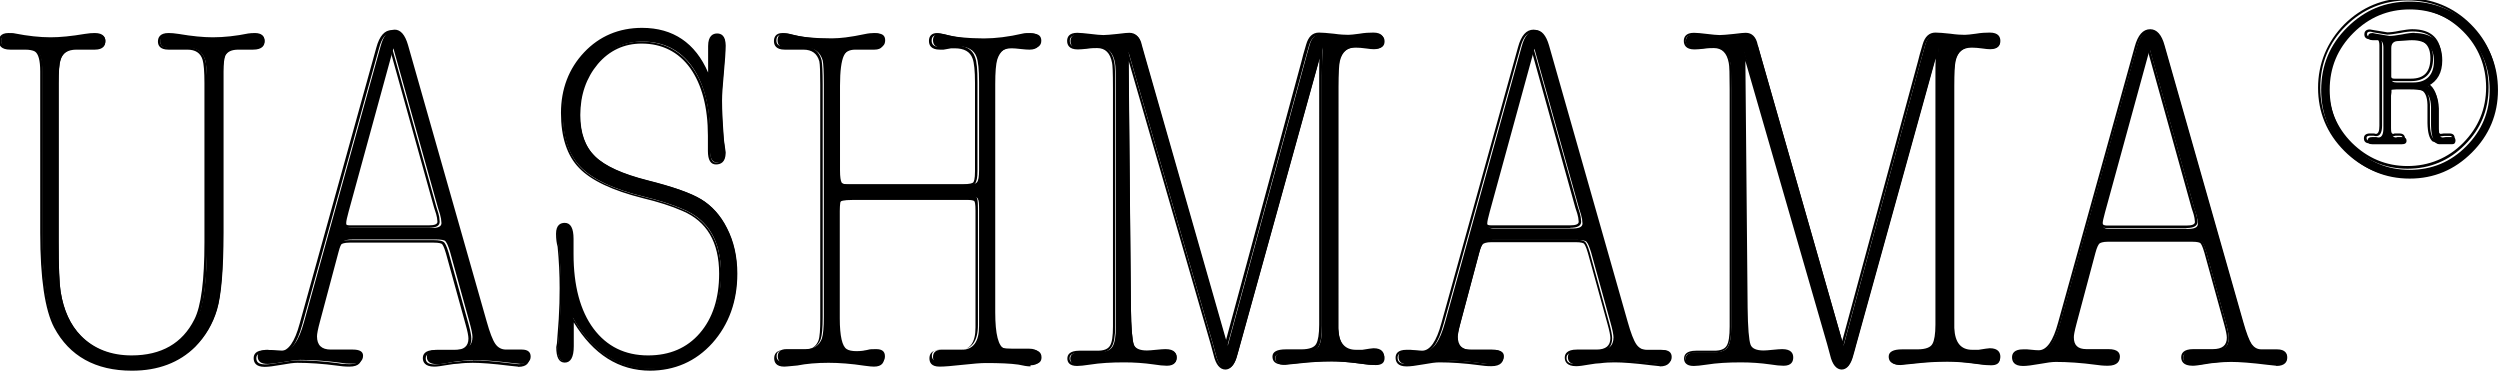
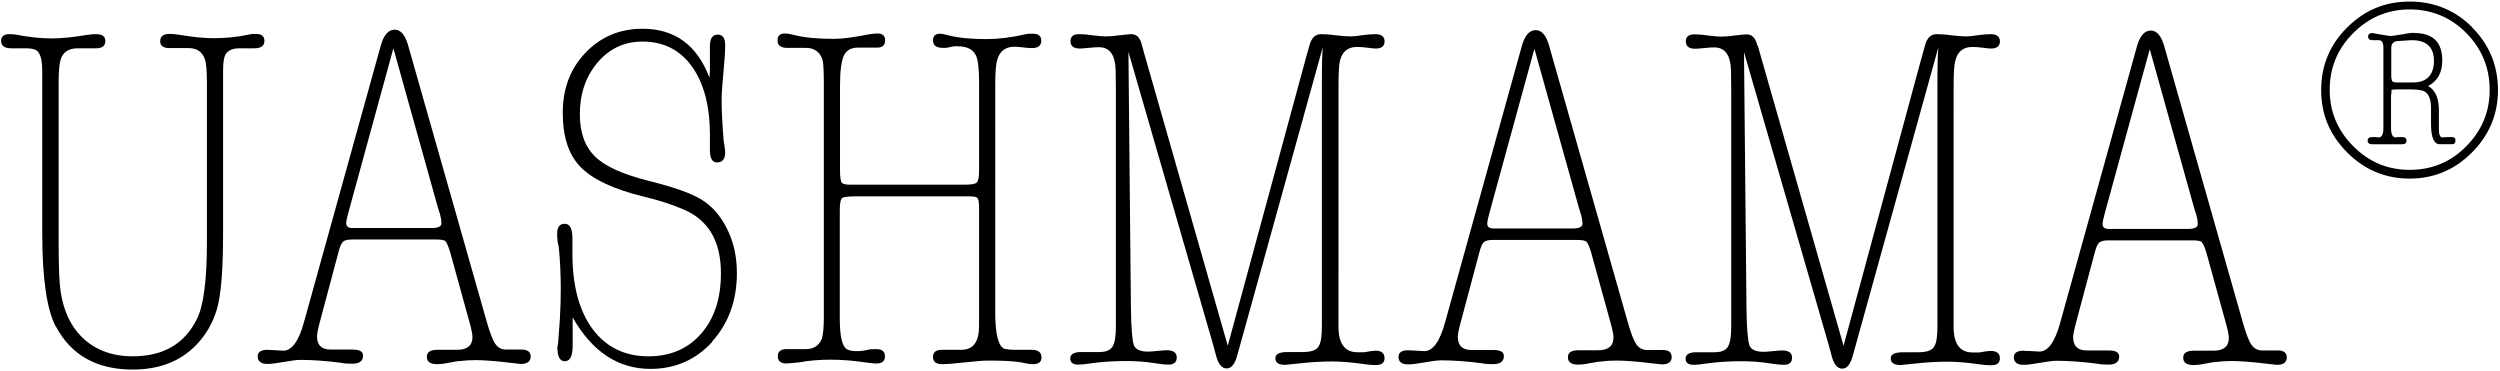
<svg xmlns="http://www.w3.org/2000/svg" id="Layer_1" data-name="Layer 1" viewBox="0 0 111.28 16.5">
  <path d="m106.7,1.83l.31-.02c.2-.02.32-.02.35-.02.65,0,.98.31.98.92s-.31.96-.92.96h-.74c-.15,0-.22-.04-.22-.13l-.02-.11v-1.29c0-.19.09-.29.26-.31m.79-.37c-.13,0-.32.02-.56.07-.24.04-.43.07-.56.07-.01,0-.22-.03-.61-.1l-.15-.03c-.13,0-.2.05-.2.16s.07.16.22.16h.26c.13,0,.2.11.2.33v3.58c0,.28-.07.42-.22.42l-.11-.02h-.15c-.15,0-.22.05-.22.15,0,.12.06.17.2.17h1.33c.13,0,.2-.05.2-.15,0-.12-.07-.17-.2-.17h-.2l-.07.02c-.15,0-.22-.14-.22-.42v-1.44l.02-.15v-.11s.09-.02.22-.02h.57c.3,0,.51.02.64.07.21.09.32.33.33.71v.82c.01.58.15.86.42.84h.52c.1,0,.15-.06.15-.17,0-.1-.06-.15-.18-.15h-.24l-.15.02c-.12,0-.17-.12-.17-.37v-.92c-.02-.51-.18-.84-.48-1,.42-.22.63-.6.63-1.14,0-.82-.42-1.22-1.25-1.22m-2.71,0c.7-.7,1.54-1.05,2.51-1.05s1.83.35,2.52,1.05c.69.7,1.04,1.54,1.04,2.53s-.35,1.81-1.04,2.51c-.69.7-1.53,1.05-2.52,1.05s-1.81-.35-2.51-1.05c-.7-.7-1.05-1.54-1.05-2.51,0-.99.35-1.83,1.05-2.53m5.3-.25c-.76-.76-1.69-1.15-2.79-1.15s-2,.38-2.78,1.15c-.77.76-1.16,1.69-1.16,2.79s.39,2,1.16,2.78c.77.77,1.7,1.16,2.78,1.16s2-.39,2.77-1.16c.77-.77,1.16-1.7,1.16-2.78s-.38-2.02-1.15-2.79m-12.27,8.38l.04.17.02.2c0,.15-.15.22-.44.22h-3.52c-.19,0-.28-.07-.28-.22,0-.09.04-.26.11-.52l1.99-7.26,1.99,7.12.09.28Zm.24,1.19c.06.05.12.2.2.45l.87,3.15c.09.32.13.54.13.65,0,.38-.23.57-.68.57h-.87c-.32,0-.48.1-.48.31,0,.22.15.33.46.33.13,0,.31-.02.55-.07s.4-.07.5-.07c.22-.03.44-.04.65-.04.36,0,.91.04,1.64.13l.37.04c.29,0,.44-.11.44-.33,0-.2-.13-.31-.39-.31h-.7c-.2,0-.36-.08-.48-.25-.12-.17-.25-.51-.39-1.01l-3.5-12.3c-.13-.45-.33-.68-.59-.68-.29,0-.5.25-.63.74l-3.41,12.28c-.23.84-.54,1.27-.92,1.27-.06,0-.23-.01-.52-.03h-.09s-.09-.01-.09-.01c-.29,0-.44.1-.44.29,0,.23.15.34.44.34.16,0,.4-.03.73-.09.33-.06.57-.09.73-.09.52,0,1.13.04,1.81.13.13.03.3.04.5.04.32,0,.48-.12.48-.36,0-.18-.15-.27-.46-.27h-.98c-.41,0-.61-.2-.61-.59,0-.1.04-.32.13-.65l.83-3.11c.06-.23.12-.38.2-.45s.21-.1.42-.1h3.74c.22,0,.36.03.42.08m-19.8-8.75c-.07-.34-.23-.5-.48-.5-.06,0-.23.02-.52.05-.29.04-.5.05-.63.05s-.32-.02-.58-.05c-.25-.04-.45-.05-.58-.05-.26,0-.39.1-.39.31,0,.22.14.33.41.33.09,0,.22-.01.41-.03.19-.02.34-.03.45-.03.39,0,.63.23.71.7.03.12.04.51.04,1.18v10.55c0,.44-.05.74-.15.9-.1.16-.3.24-.59.24h-.81c-.32,0-.48.1-.48.29,0,.18.12.27.37.27.12,0,.31-.02.57-.06.44-.06.95-.1,1.53-.1.45,0,.89.03,1.31.1.25.04.44.06.59.06.25,0,.37-.11.37-.32s-.15-.32-.44-.32c-.09,0-.23.01-.41.03-.19.02-.33.03-.42.03-.35,0-.56-.1-.63-.29-.07-.2-.12-.75-.13-1.67l-.11-11.38,3.76,13c.06.22.1.38.13.48.1.41.26.61.48.61s.38-.21.48-.61c.04-.15.08-.28.11-.39l3.69-13.3c-.03.4-.04.82-.04,1.27v11.14c0,.44-.04.73-.13.88-.09.19-.33.28-.72.28h-.68c-.36,0-.55.09-.55.27,0,.2.15.3.44.3.04,0,.24-.02.59-.06.52-.06,1.02-.09,1.49-.09.36,0,.74.03,1.14.08l.31.04c.19.03.36.04.5.04.26,0,.39-.1.39-.31,0-.22-.14-.33-.42-.33-.07,0-.24.02-.5.07h-.29c-.54,0-.82-.34-.85-1.03V3.86c0-.58.02-.96.07-1.14.1-.42.35-.63.76-.63.14,0,.32.01.52.04.13.02.24.03.32.03.26,0,.39-.11.39-.32s-.14-.32-.41-.32c-.17,0-.38.02-.61.05-.23.04-.4.05-.5.05-.14,0-.36-.02-.65-.05-.29-.04-.51-.05-.65-.05-.25,0-.42.16-.51.49-.09.33-.16.58-.21.75l-3.42,12.63-3.69-12.91c-.06-.2-.1-.36-.13-.46m-7.86,7.56l.04.17.02.2c0,.15-.15.22-.44.22h-3.52c-.19,0-.28-.07-.28-.22,0-.09.04-.26.11-.52l1.99-7.26,1.99,7.12.09.28Zm.24,1.19c.06.05.12.2.2.45l.87,3.15c.09.32.13.54.13.65,0,.38-.23.57-.68.57h-.87c-.32,0-.48.1-.48.31,0,.22.15.33.46.33.13,0,.31-.02.55-.07.23-.04.4-.07.5-.07.22-.03.44-.04.66-.04.36,0,.91.04,1.64.13l.37.04c.29,0,.44-.11.44-.33,0-.2-.13-.31-.39-.31h-.7c-.2,0-.36-.08-.48-.25-.12-.17-.25-.51-.39-1.01l-3.5-12.3c-.13-.45-.33-.68-.59-.68-.29,0-.5.25-.63.74l-3.41,12.28c-.23.84-.54,1.27-.92,1.27-.06,0-.23-.01-.53-.03h-.09s-.09-.01-.09-.01c-.29,0-.44.1-.44.29,0,.23.14.34.44.34.16,0,.4-.03.73-.09.33-.06.57-.09.73-.09.53,0,1.13.04,1.81.13.13.03.3.04.5.04.32,0,.48-.12.48-.36,0-.18-.15-.27-.46-.27h-.98c-.41,0-.61-.2-.61-.59,0-.1.04-.32.13-.65l.83-3.11c.06-.23.12-.38.2-.45.07-.07.21-.1.41-.1h3.74c.22,0,.36.03.42.08M50.83,2.02c-.07-.34-.23-.5-.48-.5-.06,0-.23.02-.52.05-.29.04-.5.05-.63.05s-.32-.02-.58-.05c-.26-.04-.45-.05-.58-.05-.26,0-.39.1-.39.31,0,.22.14.33.41.33.09,0,.22-.01.41-.03.19-.02.34-.03.45-.03.39,0,.63.23.71.7.03.12.04.51.04,1.18v10.55c0,.44-.05.74-.15.9-.1.16-.3.24-.59.24h-.81c-.32,0-.48.1-.48.29,0,.18.12.27.37.27.12,0,.31-.02.57-.06.44-.06.95-.1,1.53-.1.45,0,.89.03,1.31.1.25.04.44.06.59.06.25,0,.37-.11.37-.32s-.15-.32-.44-.32c-.09,0-.23.01-.42.03-.19.02-.33.03-.42.03-.35,0-.56-.1-.63-.29-.07-.2-.12-.75-.13-1.67l-.11-11.38,3.76,13c.06.22.1.38.13.48.1.41.26.61.48.61s.38-.21.48-.61c.04-.15.08-.28.11-.39l3.69-13.3c-.03.4-.04.82-.04,1.27v11.14c0,.44-.04.73-.13.88-.09.19-.33.28-.72.28h-.68c-.36,0-.54.09-.54.27,0,.2.14.3.44.3.04,0,.24-.02.59-.06.52-.06,1.02-.09,1.49-.09.36,0,.74.03,1.14.08l.31.04c.19.03.36.04.5.04.26,0,.39-.1.39-.31,0-.22-.14-.33-.41-.33-.07,0-.24.02-.5.07h-.29c-.54,0-.82-.34-.85-1.03V3.86c0-.58.02-.96.06-1.14.1-.42.35-.63.76-.63.14,0,.32.01.52.04.13.02.24.03.32.03.26,0,.39-.11.39-.32s-.14-.32-.41-.32c-.17,0-.38.02-.61.05-.23.04-.4.05-.5.05-.15,0-.36-.02-.66-.05-.29-.04-.51-.05-.65-.05-.25,0-.42.16-.51.49-.1.33-.16.58-.21.75l-3.43,12.63-3.69-12.91c-.06-.2-.1-.36-.13-.46m-7.3,6.84c.04.06.05.21.05.45v5.2c0,.71-.26,1.06-.79,1.06h-.87c-.26,0-.39.11-.39.32s.13.32.4.32c.22,0,.56-.03,1.02-.08.46-.05.81-.08,1.04-.08.62,0,1.11.02,1.46.08.22.05.4.08.53.08.25,0,.38-.1.38-.3,0-.23-.15-.34-.45-.34h-.74c-.19,0-.34-.02-.45-.04-.28-.1-.42-.65-.42-1.63V3.74c0-.52.03-.89.09-1.09.12-.38.37-.57.76-.57.09,0,.22.01.39.03.17.02.31.03.39.03.28,0,.42-.11.42-.33,0-.2-.12-.31-.37-.31-.13,0-.23,0-.31.02-.66.15-1.24.22-1.75.22-.73,0-1.3-.06-1.71-.17-.18-.05-.3-.07-.37-.07-.2,0-.31.1-.31.29,0,.23.14.34.44.34h.15l.35-.07h.15c.45,0,.74.16.85.48.07.19.11.56.11,1.11v3.93c0,.29-.03.47-.1.54-.06.07-.24.1-.53.1h-5.12c-.2,0-.33-.03-.37-.1s-.07-.24-.07-.53v-3.78c0-.65.06-1.09.17-1.33.11-.24.32-.36.62-.36h.86c.24,0,.36-.11.36-.33,0-.2-.12-.3-.35-.3-.12,0-.26.02-.44.05-.61.12-1.11.19-1.49.19-.75,0-1.33-.06-1.76-.17-.16-.04-.3-.07-.42-.07-.22,0-.33.1-.33.31,0,.22.14.33.42.33h.83c.4,0,.65.19.76.56.03.15.05.5.05,1.06v10.35c0,.48-.03.8-.09.98-.12.3-.36.46-.72.46h-.85c-.26,0-.39.11-.39.32s.13.32.39.32c.03,0,.22-.02.57-.05.41-.08.88-.12,1.4-.12.47,0,1,.04,1.6.13.21.03.34.04.42.04.26,0,.39-.1.39-.32s-.13-.32-.39-.32c-.16,0-.28,0-.37.03-.16.04-.33.06-.5.06-.2,0-.35-.03-.44-.09-.2-.12-.31-.57-.31-1.37v-4.77c0-.31.03-.49.08-.56.05-.07.26-.1.62-.1h5.1c.19,0,.3.03.34.09m-11.82,6.37c.73-.81,1.1-1.82,1.1-3.05,0-.74-.15-1.41-.46-2.01-.28-.55-.65-.97-1.12-1.26s-1.27-.56-2.38-.84c-1.11-.28-1.9-.63-2.35-1.07-.45-.44-.68-1.06-.68-1.88,0-.92.26-1.68.79-2.31.53-.62,1.19-.93,2-.93.93,0,1.67.37,2.2,1.11.53.74.8,1.76.8,3.04v.68c0,.36.1.55.31.55.25,0,.37-.15.37-.46,0-.04-.02-.22-.07-.52-.06-.76-.09-1.35-.09-1.79,0-.28.03-.68.08-1.22.05-.54.08-.95.08-1.22,0-.32-.11-.48-.33-.48-.23,0-.35.17-.35.5v.92c0,.17,0,.34-.02.5-.55-1.46-1.55-2.18-2.98-2.18-1.02,0-1.86.36-2.54,1.07-.68.71-1.01,1.6-1.01,2.67s.26,1.87.79,2.41c.53.55,1.46.99,2.81,1.32.67.16,1.26.35,1.77.57,1.11.47,1.67,1.41,1.67,2.84,0,1.12-.29,2.02-.88,2.69-.58.67-1.37,1.01-2.35,1.01-1.05,0-1.88-.41-2.48-1.21-.6-.81-.9-1.93-.9-3.35v-.68c0-.44-.11-.66-.34-.66s-.34.15-.34.44c0,.23.02.42.07.57.06.61.09,1.23.09,1.86,0,.44-.01.89-.04,1.38l-.08,1.09-.03.15c0,.42.11.63.33.63.23,0,.35-.23.35-.68v-1.27c.87,1.53,2.03,2.29,3.46,2.29,1.1,0,2.02-.4,2.76-1.21m-12.12-5.65l.04.17.02.2c0,.15-.14.22-.44.22h-3.52c-.19,0-.28-.07-.28-.22,0-.09.04-.26.11-.52l1.99-7.26,1.99,7.12.09.28Zm.24,1.19c.06.05.12.2.2.45l.87,3.15c.09.32.13.54.13.65,0,.38-.23.57-.68.57h-.87c-.32,0-.48.1-.48.31,0,.22.15.33.46.33.13,0,.31-.02.55-.07s.4-.07.5-.07c.22-.03.44-.04.66-.04.36,0,.91.04,1.64.13l.37.04c.29,0,.44-.11.44-.33,0-.2-.13-.31-.39-.31h-.7c-.2,0-.36-.08-.48-.25-.12-.17-.25-.51-.39-1.01l-3.5-12.3c-.13-.45-.33-.68-.59-.68-.29,0-.5.25-.63.74l-3.41,12.28c-.23.84-.54,1.27-.92,1.27-.06,0-.23-.01-.52-.03h-.09s-.09-.01-.09-.01c-.29,0-.44.1-.44.29,0,.23.15.34.44.34.16,0,.4-.03.73-.09.33-.06.57-.09.73-.09.52,0,1.13.04,1.81.13.13.03.3.04.5.04.32,0,.48-.12.48-.36,0-.18-.15-.27-.46-.27h-.98c-.41,0-.61-.2-.61-.59,0-.1.04-.32.13-.65l.83-3.11c.06-.23.12-.38.2-.45.07-.07.21-.1.42-.1h3.74c.22,0,.36.03.41.08M2.5,14.55c.67,1.26,1.81,1.9,3.41,1.9,1.15,0,2.08-.35,2.78-1.05.45-.45.77-.99.96-1.62.19-.63.28-1.77.28-3.41V3.18c0-.35.03-.59.09-.72.1-.2.31-.31.63-.31h.66c.31,0,.46-.11.46-.33,0-.2-.12-.31-.37-.31-.12,0-.21,0-.28.02-.55.12-1.08.17-1.6.17-.42,0-.93-.05-1.53-.15-.18-.03-.32-.04-.44-.04-.28,0-.42.11-.42.33,0,.2.14.3.41.3h.84c.39,0,.63.17.74.5.06.17.09.52.09,1.05v7.08c0,1.71-.15,2.87-.46,3.46-.55,1.09-1.5,1.63-2.84,1.63-.95,0-1.72-.3-2.3-.89-.48-.49-.78-1.15-.91-1.98-.06-.38-.09-1.12-.09-2.22V3.7c0-.52.03-.87.09-1.05.1-.33.35-.5.76-.5h.82c.27,0,.41-.11.41-.33,0-.2-.14-.3-.42-.3-.12,0-.26.01-.44.04-.6.1-1.11.15-1.53.15-.5,0-1.03-.06-1.6-.17-.07-.01-.17-.02-.28-.02-.25,0-.37.1-.37.3,0,.22.15.33.46.33h.65c.2,0,.36.03.46.09.18.12.26.43.26.94v7.19c0,2.02.2,3.41.61,4.18" />
-   <path d="m28.95,16.5c-1.4,0-2.54-.72-3.41-2.15v1.06c0,.49-.14.73-.4.73s-.38-.23-.38-.69l.03-.17.08-1.08c.03-.48.04-.94.04-1.37,0-.62-.03-1.24-.09-1.85-.04-.14-.07-.33-.07-.57,0-.41.21-.49.39-.49.26,0,.39.24.39.71v.68c0,1.41.3,2.53.89,3.32.59.79,1.4,1.19,2.43,1.19.96,0,1.73-.33,2.3-.99.57-.66.86-1.55.86-2.65,0-1.4-.55-2.33-1.63-2.79-.5-.22-1.1-.41-1.77-.57-1.35-.34-2.3-.79-2.83-1.34-.54-.55-.81-1.38-.81-2.45s.35-1.98,1.03-2.7c.68-.72,1.55-1.09,2.58-1.09,1.38,0,2.37.67,2.94,1.99v-.26s0-.92,0-.92c0-.46.22-.56.4-.56.18,0,.38.09.38.54,0,.28-.03.69-.08,1.23-.05.53-.08.94-.08,1.22,0,.44.03,1.04.09,1.79.06.41.07.5.07.53,0,.43-.23.52-.43.52-.24,0-.36-.2-.36-.6v-.68c0-1.26-.27-2.28-.79-3.01-.52-.72-1.25-1.09-2.16-1.09-.78,0-1.44.31-1.95.91-.51.61-.78,1.37-.78,2.27,0,.8.22,1.42.66,1.84.44.43,1.22.78,2.32,1.06,1.11.28,1.92.56,2.4.85.48.29.87.72,1.15,1.28.31.6.46,1.29.46,2.03,0,1.23-.38,2.27-1.11,3.09-.74.82-1.68,1.23-2.8,1.23m-3.52-2.56l.1.18c.86,1.5,2,2.27,3.42,2.27,1.08,0,1.99-.4,2.71-1.2.72-.79,1.09-1.81,1.09-3.01,0-.73-.15-1.4-.45-1.98-.27-.54-.64-.96-1.1-1.23-.47-.28-1.26-.56-2.37-.83-1.12-.28-1.92-.64-2.38-1.08-.46-.45-.69-1.09-.69-1.92,0-.93.27-1.71.8-2.34.53-.63,1.22-.95,2.04-.95.95,0,1.71.38,2.25,1.14.54.75.81,1.78.81,3.07v.68c0,.49.19.49.25.49.14,0,.32-.04.32-.4,0-.04-.02-.21-.07-.52-.06-.76-.09-1.36-.09-1.8,0-.28.03-.69.08-1.23.05-.53.08-.94.08-1.22,0-.38-.16-.43-.27-.43-.13,0-.29.05-.29.45v.92c0,.17,0,.34-.02.51l-.11.02c-.54-1.43-1.53-2.15-2.93-2.15-1,0-1.84.35-2.5,1.05-.66.7-1,1.58-1,2.63s.26,1.84.77,2.38c.52.54,1.45.98,2.78,1.31.67.16,1.28.35,1.78.57,1.13.47,1.7,1.45,1.7,2.89,0,1.13-.3,2.05-.89,2.72-.59.68-1.39,1.02-2.39,1.02-1.07,0-1.91-.42-2.52-1.23-.6-.82-.91-1.95-.91-3.39v-.68c0-.4-.1-.6-.28-.6-.12,0-.28.04-.28.38,0,.23.02.41.06.55.06.62.09,1.25.09,1.87,0,.43-.01.9-.04,1.38l-.09,1.12-.02.12c0,.58.2.58.27.58.19,0,.29-.21.29-.62v-1.48Zm-19.52,2.56c-1.62,0-2.78-.65-3.46-1.92-.41-.78-.62-2.19-.62-4.21V3.18c0-.49-.08-.79-.24-.89-.09-.05-.24-.08-.43-.08h-.66c-.43,0-.51-.21-.51-.38,0-.16.07-.36.43-.36.12,0,.22,0,.29.02.56.11,1.1.17,1.58.17.42,0,.93-.05,1.52-.15.18-.03.33-.04.45-.04.39,0,.47.2.47.36,0,.18-.08.38-.47.38h-.82c-.38,0-.61.15-.71.46-.06.17-.08.52-.08,1.03v7.08c0,1.1.03,1.84.09,2.21.13.81.43,1.47.9,1.95.57.58,1.33.88,2.26.88,1.32,0,2.26-.54,2.79-1.6.3-.58.45-1.74.45-3.44V3.7c0-.51-.03-.86-.08-1.03-.09-.31-.32-.46-.68-.46h-.84c-.39,0-.47-.2-.47-.36,0-.17.08-.38.47-.38.12,0,.27.01.45.04.59.1,1.1.15,1.52.15.51,0,1.04-.06,1.58-.17.08-.01.18-.02.3-.02.35,0,.43.2.43.36,0,.18-.09.38-.52.38h-.65c-.3,0-.49.09-.58.27-.05.12-.08.35-.08.69v7.19c0,1.64-.1,2.79-.29,3.43-.19.64-.52,1.19-.97,1.65-.71.7-1.65,1.06-2.81,1.06m-3.36-1.98c.65,1.24,1.79,1.86,3.36,1.86,1.13,0,2.05-.35,2.74-1.03.44-.44.76-.98.95-1.6.19-.62.28-1.77.28-3.39V3.18c0-.36.03-.6.09-.74.11-.23.34-.34.68-.34h.65c.36,0,.4-.16.4-.27,0-.11-.03-.25-.32-.25-.11,0-.2,0-.27.02-.55.12-1.09.18-1.61.18-.42,0-.94-.05-1.54-.15-.17-.03-.32-.04-.43-.04-.32,0-.36.16-.36.27,0,.11.04.25.36.25h.84c.41,0,.68.18.79.54.06.18.09.53.09,1.06v7.08c0,1.71-.15,2.89-.46,3.49-.56,1.1-1.53,1.66-2.89,1.66-.97,0-1.75-.31-2.34-.91-.48-.5-.79-1.18-.93-2.01-.06-.38-.09-1.11-.09-2.23V3.7c0-.53.03-.88.09-1.06.11-.36.38-.54.81-.54h.82c.32,0,.36-.15.36-.27,0-.11-.04-.25-.36-.25-.11,0-.26.01-.43.04-.6.1-1.12.15-1.54.15-.5,0-1.04-.06-1.61-.18-.07-.01-.16-.02-.27-.02-.28,0-.32.13-.32.25s.04.27.4.27h.66c.21,0,.38.03.49.09.2.13.29.45.29.99v7.19c0,2,.2,3.4.61,4.16m79.48,1.93c-.25,0-.43-.22-.53-.65-.03-.1-.07-.26-.13-.48l-3.64-12.61.1,10.98c.01.91.06,1.46.13,1.65.06.17.26.26.58.26.08,0,.22-.01.41-.03.2-.02.33-.03.42-.03.41,0,.49.2.49.37s-.07.37-.43.37c-.15,0-.35-.02-.6-.06-.42-.06-.86-.09-1.3-.09-.58,0-1.09.03-1.52.1-.27.04-.46.06-.58.06-.35,0-.43-.18-.43-.33,0-.16.09-.35.54-.35h.81c.27,0,.45-.07.54-.21.1-.15.14-.44.14-.87V3.97c0-.66-.01-1.05-.04-1.17-.08-.44-.3-.66-.66-.66-.11,0-.26,0-.45.03-.19.02-.33.03-.42.03-.39,0-.47-.21-.47-.38,0-.16.08-.36.45-.36.13,0,.33.02.58.05.25.03.44.05.57.05s.34-.02.63-.05c.3-.04.47-.05.53-.05.27,0,.46.18.53.54l.13.46,3.63,12.72,3.37-12.44c.04-.17.11-.43.21-.76.1-.35.29-.53.57-.53.15,0,.37.02.66.05.28.04.5.05.65.05.1,0,.26-.02.49-.05.23-.04.44-.05.62-.05.39,0,.47.2.47.37s-.08.37-.45.37c-.09,0-.2-.01-.33-.03-.2-.03-.37-.04-.51-.04-.38,0-.61.19-.7.59-.04.17-.06.55-.06,1.12v10.77c.03.65.29.97.8.97h.28c.26-.04.43-.07.5-.07.39,0,.47.21.47.38,0,.16-.08.36-.45.36-.15,0-.32-.01-.51-.04l-.31-.04c-.39-.05-.77-.08-1.13-.08-.46,0-.95.03-1.48.09-.47.05-.57.06-.6.06-.41,0-.49-.19-.49-.36,0-.21.2-.32.6-.32h.68c.37,0,.59-.09.67-.25.08-.14.13-.43.13-.85V3.36c0-.26,0-.52.01-.76l-3.55,12.8c-.03.11-.06.24-.11.4-.11.43-.29.65-.53.65m-4.32-14.16l3.76,13c.06.22.1.38.13.48.1.38.24.57.43.57s.33-.19.43-.57c.05-.15.08-.28.11-.39l3.69-13.3.11.02c-.03.39-.04.81-.04,1.27v11.14c0,.45-.05.75-.14.91-.09.21-.35.31-.77.31h-.68c-.33,0-.49.07-.49.21,0,.11.04.25.38.25.04,0,.24-.02.58-.06.53-.06,1.03-.09,1.49-.09.36,0,.75.03,1.14.08l.31.04c.18.03.35.04.49.04.3,0,.34-.14.34-.25,0-.12-.04-.27-.36-.27-.05,0-.17.01-.49.06h-.29c-.57,0-.88-.36-.91-1.08V3.86c0-.6.02-.97.07-1.15.11-.45.38-.68.81-.68.15,0,.32.01.53.04.12.02.23.03.32.03.3,0,.33-.15.33-.26s-.04-.26-.36-.26c-.17,0-.37.02-.6.05-.24.04-.41.05-.51.05-.15,0-.37-.02-.66-.05-.29-.04-.51-.06-.65-.06-.22,0-.37.15-.46.45-.09.33-.16.58-.21.75l-3.48,12.82-3.87-13.57c-.07-.31-.21-.46-.43-.46-.06,0-.23.02-.52.05-.29.04-.51.05-.64.05s-.33-.02-.59-.05c-.25-.04-.44-.05-.57-.05-.3,0-.34.14-.34.25,0,.12.04.27.36.27.08,0,.22-.01.4-.03.19-.02.35-.03.46-.03.42,0,.68.25.77.74.03.12.04.51.04,1.19v10.55c0,.45-.05.76-.16.93-.11.18-.33.27-.64.27h-.81c-.43,0-.43.18-.43.24,0,.09.03.22.32.22.11,0,.3-.02.56-.06.44-.06.96-.1,1.54-.1.45,0,.89.03,1.32.1.25.04.44.06.58.06.28,0,.32-.14.32-.26,0-.11-.04-.26-.38-.26-.08,0-.22.01-.41.03-.2.02-.33.03-.42.03-.37,0-.6-.11-.69-.33-.08-.21-.12-.76-.13-1.69l-.11-11.38.11-.02Zm-23.1,14.16c-.25,0-.43-.22-.53-.65-.03-.1-.07-.26-.13-.48l-3.65-12.61.1,10.98c.01.91.06,1.46.13,1.65.06.17.26.26.58.26.08,0,.22-.01.41-.03.2-.02.33-.03.42-.03.41,0,.49.2.49.37s-.07.37-.43.37c-.15,0-.35-.02-.6-.06-.42-.06-.86-.09-1.3-.09-.57,0-1.09.03-1.52.1-.26.04-.46.06-.58.06-.35,0-.43-.18-.43-.33,0-.16.09-.35.54-.35h.81c.27,0,.45-.07.54-.21.1-.15.14-.44.14-.87V3.97c0-.82-.02-1.09-.04-1.17-.08-.44-.3-.66-.66-.66-.11,0-.26,0-.45.03-.18.02-.33.03-.42.03-.39,0-.47-.21-.47-.38,0-.16.08-.36.45-.36.13,0,.32.02.59.05.25.03.44.05.57.05s.34-.02.63-.05c.3-.04.47-.05.53-.05.28,0,.46.18.53.54.03.1.07.26.13.46l3.63,12.72,3.37-12.44c.04-.17.11-.43.21-.76.1-.35.29-.53.57-.53.15,0,.37.02.66.05.28.04.5.05.65.05.1,0,.26-.02.49-.05.23-.04.44-.05.62-.05.39,0,.47.2.47.37s-.08.37-.44.37c-.09,0-.2-.01-.33-.03-.2-.03-.37-.04-.51-.04-.38,0-.61.19-.7.59-.04.17-.06.55-.06,1.12v10.77c.03.65.29.97.8.97h.28c.26-.04.43-.07.5-.07.39,0,.47.21.47.38,0,.16-.08.36-.45.36-.15,0-.32-.01-.51-.04l-.31-.04c-.39-.05-.77-.08-1.13-.08-.46,0-.96.03-1.48.09-.47.05-.57.06-.6.06-.41,0-.49-.19-.49-.36,0-.21.2-.32.6-.32h.68c.37,0,.59-.09.67-.25.08-.14.13-.43.13-.85V3.36c0-.26,0-.52.01-.76l-3.55,12.8c-.03.11-.06.24-.11.4-.11.43-.29.65-.53.65m-4.32-14.16l3.76,13c.06.22.1.38.13.48.1.38.24.57.43.57s.33-.19.43-.57c.05-.15.08-.28.11-.4l3.69-13.3.11.02c-.03.39-.04.81-.04,1.27v11.14c0,.45-.05.75-.14.91-.09.21-.35.31-.77.31h-.68c-.33,0-.49.07-.49.21,0,.11.04.25.38.25.04,0,.24-.02.58-.06.53-.06,1.03-.09,1.49-.09.36,0,.75.03,1.14.08l.31.04c.18.03.35.04.5.04.3,0,.34-.14.34-.25,0-.12-.04-.27-.36-.27-.05,0-.17.01-.49.06h-.29c-.57,0-.88-.36-.91-1.08V3.86c0-.6.02-.97.07-1.15.11-.45.38-.68.81-.68.14,0,.32.01.53.04.12.02.23.03.32.03.3,0,.33-.15.33-.26s-.04-.26-.36-.26c-.17,0-.37.02-.6.05-.24.04-.4.05-.51.05-.15,0-.37-.02-.66-.05-.29-.04-.5-.06-.65-.06-.22,0-.37.15-.46.45-.09.33-.16.58-.21.75l-3.48,12.82-3.74-13.1c-.06-.2-.1-.36-.13-.46h0c-.07-.31-.21-.46-.43-.46-.06,0-.23.02-.52.05-.29.04-.51.05-.64.05s-.33-.02-.59-.05c-.25-.04-.44-.05-.57-.05-.3,0-.34.14-.34.25,0,.12.04.27.35.27.09,0,.22-.01.4-.03.19-.02.35-.03.46-.03.42,0,.68.25.77.74.03.12.04.51.04,1.19v10.55c0,.45-.05.76-.16.93-.11.18-.33.27-.64.27h-.81c-.42,0-.42.18-.42.24,0,.09.03.22.31.22.11,0,.3-.02.56-.06.44-.06.96-.1,1.54-.1.45,0,.89.03,1.32.1.24.04.44.06.58.06.28,0,.32-.14.32-.26,0-.11-.04-.26-.38-.26-.08,0-.22.01-.41.03-.2.02-.33.03-.42.03-.37,0-.61-.11-.69-.33-.08-.2-.12-.76-.13-1.69l-.11-11.38.11-.02Zm51.1,13.99l-.38-.04c-.72-.09-1.27-.13-1.63-.13-.21,0-.43.01-.65.04-.1,0-.27.02-.5.06-.24.04-.42.07-.56.07-.43,0-.51-.21-.51-.38,0-.16.09-.36.54-.36h.87c.42,0,.62-.17.62-.51,0-.11-.04-.32-.13-.64l-.87-3.15c-.09-.31-.15-.39-.18-.42-.03-.02-.11-.06-.37-.06h-3.74c-.24,0-.34.05-.38.08-.04.04-.11.15-.18.42l-.83,3.11c-.11.41-.13.57-.13.64,0,.36.18.53.56.53h.98c.43,0,.51.18.51.33,0,.19-.09.41-.54.41-.21,0-.38-.02-.51-.04-.67-.09-1.28-.13-1.8-.13-.16,0-.4.03-.72.09-.33.06-.58.09-.74.09-.41,0-.49-.21-.49-.39,0-.16.09-.35.49-.35h.18c.36.04.48.04.52.04.35,0,.64-.41.86-1.23l3.41-12.28c.14-.52.37-.78.69-.78.29,0,.51.24.64.72l3.5,12.3c.14.5.27.84.38,1,.11.15.25.23.43.23h.7c.37,0,.45.2.45.36,0,.17-.08.38-.49.38m-2.01-.29c.37,0,.92.04,1.65.13l.37.04c.34,0,.38-.15.38-.27,0-.11-.04-.25-.34-.25h-.7c-.22,0-.4-.09-.53-.27-.12-.17-.25-.51-.4-1.03l-3.5-12.3c-.12-.42-.3-.64-.54-.64-.26,0-.46.23-.58.7l-3.41,12.28c-.24.88-.56,1.31-.97,1.31-.06,0-.24-.01-.53-.03h-.09s-.08-.01-.08-.01c-.34,0-.38.14-.38.24,0,.12.04.28.38.28.16,0,.4-.03.72-.09.33-.06.58-.09.74-.09.52,0,1.14.04,1.82.13.13.03.29.04.5.04.38,0,.43-.17.43-.3,0-.05,0-.22-.4-.22h-.98c-.44,0-.67-.22-.67-.64,0-.11.04-.33.13-.67l.83-3.11c.06-.24.13-.4.21-.47.08-.08.23-.11.45-.11h3.74c.23,0,.38.03.44.09.04.04.11.13.21.47l.87,3.16c.09.33.13.55.13.67,0,.28-.13.62-.73.62h-.87c-.43,0-.43.19-.43.25,0,.12.04.27.4.27.13,0,.31-.02.54-.06.24-.05.41-.07.51-.07.21-.03.44-.04.66-.04m-25.41.29l-.38-.04c-.72-.09-1.27-.13-1.63-.13-.21,0-.43.01-.65.04-.1,0-.27.02-.5.06-.23.04-.42.07-.56.07-.42,0-.51-.21-.51-.38,0-.16.09-.36.54-.36h.87c.42,0,.62-.17.62-.51,0-.11-.04-.32-.13-.64l-.87-3.15c-.09-.31-.15-.39-.18-.42-.03-.02-.11-.06-.37-.06h-3.74c-.24,0-.33.05-.38.08-.04.04-.11.15-.18.42l-.83,3.11c-.11.41-.13.57-.13.64,0,.36.18.53.56.53h.98c.43,0,.51.18.51.33,0,.19-.09.41-.54.41-.21,0-.38-.02-.51-.04-.67-.09-1.28-.13-1.8-.13-.16,0-.4.03-.72.09-.33.06-.58.09-.74.09-.41,0-.49-.21-.49-.39,0-.16.08-.35.49-.35h.17c.36.04.48.04.52.04.35,0,.64-.41.86-1.23l3.41-12.28c.14-.52.37-.78.69-.78.29,0,.51.24.64.72l3.5,12.3c.14.5.27.83.38,1,.11.15.25.23.44.23h.7c.37,0,.45.2.45.36,0,.17-.09.38-.49.38m-2.01-.29c.37,0,.92.04,1.64.13l.37.04c.34,0,.38-.15.38-.27,0-.11-.04-.25-.34-.25h-.7c-.22,0-.4-.09-.53-.27-.12-.17-.25-.51-.4-1.03l-3.5-12.3c-.12-.42-.3-.64-.54-.64-.26,0-.46.23-.58.7l-3.41,12.28c-.24.88-.56,1.31-.97,1.31-.06,0-.24-.01-.53-.03h-.09s-.08-.01-.08-.01c-.34,0-.38.14-.38.24,0,.12.04.28.38.28.15,0,.4-.03.72-.09.33-.06.58-.09.74-.09.52,0,1.14.04,1.82.13.13.03.29.04.49.04.38,0,.43-.17.43-.3,0-.05,0-.22-.4-.22h-.98c-.44,0-.67-.22-.67-.64,0-.11.04-.33.13-.67l.83-3.11c.06-.24.13-.4.21-.47.09-.08.23-.11.45-.11h3.74c.24,0,.38.03.45.09.04.04.11.13.21.47l.87,3.16c.09.33.13.55.13.67,0,.28-.13.62-.73.62h-.87c-.43,0-.43.19-.43.25,0,.12.04.27.4.27.13,0,.31-.02.54-.06.24-.05.41-.07.51-.07.21-.03.44-.04.66-.04m-48.79.29l-.38-.04c-.72-.09-1.27-.13-1.63-.13-.21,0-.43.01-.65.04-.1,0-.27.02-.5.06-.24.04-.42.07-.56.07-.42,0-.51-.21-.51-.38,0-.16.09-.36.54-.36h.87c.42,0,.62-.17.62-.51,0-.11-.04-.33-.13-.64l-.87-3.15c-.09-.31-.15-.39-.18-.42-.03-.02-.11-.06-.37-.06h-3.74c-.24,0-.34.05-.38.08-.04.04-.11.15-.18.42l-.83,3.11c-.11.41-.13.57-.13.64,0,.36.18.53.56.53h.98c.42,0,.51.18.51.33,0,.19-.09.41-.54.41-.21,0-.38-.02-.51-.04-.67-.09-1.28-.13-1.8-.13-.16,0-.4.03-.72.09-.33.06-.58.09-.74.09-.41,0-.49-.21-.49-.39,0-.16.09-.35.49-.35h.18c.36.04.48.04.52.04.35,0,.64-.41.86-1.23l3.41-12.28c.14-.52.37-.78.69-.78.29,0,.5.24.64.72l3.5,12.3c.14.5.27.84.39,1,.11.15.25.23.44.23h.7c.37,0,.45.2.45.36,0,.17-.09.38-.49.38m-2.01-.29c.37,0,.92.04,1.65.13l.37.04c.33,0,.38-.15.38-.27,0-.11-.04-.25-.34-.25h-.7c-.22,0-.4-.09-.53-.27-.12-.17-.25-.51-.4-1.03l-3.5-12.3c-.12-.42-.3-.64-.54-.64-.26,0-.46.23-.58.7l-3.41,12.28c-.24.88-.56,1.31-.97,1.31-.06,0-.24-.01-.53-.03h-.09s-.08-.01-.08-.01c-.34,0-.38.14-.38.24,0,.12.04.28.38.28.16,0,.4-.03.72-.09.33-.06.58-.09.74-.09.53,0,1.14.04,1.82.13.13.03.29.04.5.04.38,0,.43-.17.43-.3,0-.05,0-.22-.4-.22h-.98c-.44,0-.67-.22-.67-.64,0-.11.04-.33.13-.67l.83-3.11c.06-.24.13-.4.21-.47.08-.08.23-.11.45-.11h3.74c.23,0,.38.03.45.09.04.04.11.13.21.47l.88,3.16c.09.33.13.54.13.67,0,.28-.13.62-.73.62h-.87c-.43,0-.43.19-.43.25,0,.12.04.27.4.27.13,0,.31-.02.54-.06.24-.05.41-.07.51-.07.21-.03.44-.04.65-.04m24.82.26c-.14,0-.32-.03-.54-.08-.35-.05-.84-.07-1.45-.07-.23,0-.58.03-1.04.08-.46.05-.8.08-1.02.08-.38,0-.45-.2-.45-.37s.08-.37.45-.37h.87c.49,0,.73-.33.73-1v-5.2c0-.31-.03-.4-.05-.42,0-.01-.06-.06-.29-.06h-5.1c-.48,0-.56.06-.58.08-.02.03-.06.14-.06.52v4.77c0,.96.15,1.25.28,1.32.08.05.22.08.41.08.17,0,.33-.02.49-.06.09-.02.22-.03.38-.03.37,0,.45.2.45.37s-.08.37-.45.37c-.07,0-.21-.01-.42-.04-.59-.09-1.13-.13-1.6-.13-.52,0-.99.04-1.39.12-.4.04-.55.05-.58.05-.37,0-.45-.2-.45-.37s.08-.37.45-.37h.85c.34,0,.56-.14.67-.42.06-.16.08-.49.08-.96V3.78c0-.56-.01-.91-.04-1.05-.1-.35-.33-.52-.71-.52h-.83c-.4,0-.48-.21-.48-.38,0-.16.07-.36.38-.36.12,0,.27.02.43.07.42.11,1,.17,1.74.17.38,0,.87-.06,1.48-.19.18-.04.33-.05.45-.05.34,0,.41.2.41.36,0,.18-.07.38-.42.38h-.85c-.28,0-.47.11-.57.33-.11.23-.17.67-.17,1.31v3.78c0,.36.03.47.06.5.01.02.07.07.32.07h5.12c.36,0,.46-.05.49-.08.03-.03.08-.14.08-.5v-3.93c0-.54-.04-.91-.11-1.09-.11-.3-.37-.45-.8-.45h-.15l-.34.06h-.16c-.41,0-.49-.21-.49-.39,0-.22.13-.35.36-.35.08,0,.2.02.39.07.4.11.97.17,1.7.17.51,0,1.09-.07,1.74-.22.08-.02.19-.02.32-.02.36,0,.43.2.43.36,0,.17-.08.38-.47.38-.09,0-.22-.01-.4-.03-.17-.02-.3-.03-.39-.03-.37,0-.6.17-.71.53-.06.2-.08.56-.08,1.07v10.15c0,1.19.21,1.52.39,1.58.09.03.24.04.43.04h.74c.42,0,.5.22.5.39,0,.16-.08.35-.43.35m-1.99-.26c.62,0,1.11.03,1.47.08.22.05.4.08.52.08.29,0,.32-.14.32-.24,0-.12-.04-.28-.39-.28h-.74c-.2,0-.35-.01-.46-.05-.31-.11-.46-.66-.46-1.69V3.74c0-.53.03-.9.09-1.1.12-.4.4-.61.82-.61.09,0,.22.01.4.03.17.02.3.03.39.03.32,0,.36-.15.36-.27,0-.11-.03-.25-.32-.25-.13,0-.23,0-.3.02-.66.15-1.25.22-1.77.22-.74,0-1.32-.06-1.73-.17-.17-.05-.29-.07-.36-.07-.17,0-.25.07-.25.24,0,.12.04.28.38.28h.15l.34-.07h.16c.47,0,.78.17.9.52.08.2.11.57.11,1.13v3.93c0,.31-.04.49-.11.57-.08.08-.26.11-.57.11h-5.12c-.23,0-.36-.04-.42-.12-.03-.05-.07-.16-.07-.56v-3.78c0-.67.06-1.11.18-1.36.12-.26.35-.39.67-.39h.85c.21,0,.31-.08.31-.27,0-.17-.09-.25-.3-.25-.11,0-.26.02-.43.05-.61.12-1.12.19-1.5.19-.75,0-1.34-.06-1.77-.18-.16-.04-.29-.06-.4-.06-.19,0-.27.08-.27.25,0,.12.04.27.37.27h.83c.43,0,.7.2.81.61.03.15.05.51.05,1.08v10.35c0,.49-.03.81-.09.99-.13.33-.39.49-.77.49h-.85c-.3,0-.34.15-.34.26,0,.12.04.26.34.26.03,0,.29-.02.57-.05.41-.08.88-.13,1.41-.13.47,0,1.01.04,1.61.13.21.03.34.04.41.04.3,0,.34-.15.34-.26s-.03-.26-.34-.26c-.15,0-.28.01-.36.03-.16.04-.33.06-.51.06-.22,0-.37-.03-.47-.1-.22-.13-.33-.59-.33-1.42v-4.77c0-.43.05-.54.09-.59.04-.06.16-.12.66-.12h5.1c.21,0,.33.04.38.11.03.04.06.14.06.48v5.2c0,.74-.28,1.11-.84,1.11h-.87c-.3,0-.34.15-.34.26s.04.26.34.26c.22,0,.56-.03,1.01-.08.47-.05.81-.08,1.05-.08m53.45-5.77h-3.52c-.29,0-.34-.17-.34-.27,0-.09.04-.28.11-.54l2.04-7.45.05.19,1.99,7.12.09.29.04.17.02.21c0,.18-.17.27-.49.27m-1.7-7.84l-1.94,7.06c-.09.32-.11.45-.11.51,0,.08.03.16.23.16h3.52c.25,0,.38-.05.38-.16l-.02-.18-.04-.17-.09-.28-1.93-6.93Zm-25.72,7.84h-3.52c-.29,0-.34-.17-.34-.27,0-.09.04-.27.11-.54l2.04-7.45.05.19,1.99,7.12.09.29.04.17.02.21c0,.18-.17.27-.49.27m-1.71-7.84l-1.93,7.06c-.09.32-.11.45-.11.51,0,.08.03.16.23.16h3.52c.25,0,.38-.05.38-.16l-.02-.18-.04-.17-.09-.28-1.93-6.93Zm-49.09,7.84h-3.52c-.3,0-.34-.17-.34-.27,0-.09.04-.27.11-.54l2.04-7.45,2.04,7.32.09.29.04.17.02.21c0,.18-.16.27-.49.27m-1.7-7.84l-1.93,7.06c-.09.32-.11.45-.11.51,0,.08.03.16.23.16h3.52c.25,0,.38-.05.38-.16l-.02-.18-.04-.17-.09-.28-1.93-6.93Zm89.78,5.59c-1.09,0-2.04-.4-2.81-1.17-.78-.78-1.17-1.73-1.17-2.81s.4-2.05,1.17-2.83c.78-.77,1.73-1.16,2.81-1.16s2.05.39,2.82,1.16c.77.77,1.16,1.72,1.16,2.83s-.4,2.04-1.17,2.81c-.78.78-1.73,1.17-2.81,1.17m0-7.87c-1.06,0-1.98.38-2.74,1.13-.76.75-1.14,1.67-1.14,2.75s.38,1.98,1.14,2.74c.76.76,1.68,1.14,2.74,1.14s1.98-.38,2.74-1.14c.76-.76,1.14-1.68,1.14-2.74s-.38-2-1.13-2.75c-.75-.75-1.67-1.13-2.75-1.13m0,7.49c-.99,0-1.85-.36-2.55-1.07-.71-.71-1.07-1.57-1.07-2.55s.36-1.87,1.07-2.57c.71-.71,1.57-1.07,2.55-1.07s1.86.36,2.56,1.07c.7.71,1.05,1.57,1.05,2.57s-.35,1.85-1.05,2.55c-.7.71-1.56,1.07-2.56,1.07m-2.51-6.15l.04.04c-.68.68-1.03,1.52-1.03,2.49,0,.96.35,1.79,1.03,2.47.69.68,1.52,1.03,2.47,1.03s1.81-.35,2.48-1.03c.68-.69,1.02-1.52,1.02-2.47s-.34-1.81-1.02-2.49-1.51-1.03-2.48-1.03-1.79.35-2.47,1.03l-.04-.04Zm3.85,5.02l-.23-.09c-.14-.13-.21-.39-.22-.81v-.82c-.01-.36-.11-.59-.3-.66-.12-.04-.33-.06-.62-.06h-.57c-.1,0-.14,0-.16,0v.07s-.02.16-.02.16v1.43c0,.24.05.36.16.36l.04-.02h.02s.2,0,.2,0c.22,0,.25.14.25.23,0,.08-.03.21-.25.21h-1.33c-.22,0-.25-.14-.25-.23,0-.08.04-.21.27-.21h.18s.08.02.08.02c.11,0,.16-.12.16-.36v-3.58c0-.27-.1-.27-.14-.27h-.26c-.24,0-.27-.14-.27-.22s.03-.22.25-.22l.17.03c.52.09.59.09.6.1.12,0,.31-.02.54-.07.24-.04.43-.07.57-.07.86,0,1.3.43,1.3,1.28,0,.52-.19.9-.58,1.14.27.18.41.52.43,1v.92c0,.14.02.32.12.32l.14-.02h.25c.15,0,.23.07.23.21,0,.15-.07.23-.21.23h-.55Zm-1.94-2.56h.57c.3,0,.52.02.66.07.23.1.35.35.37.76v.83c0,.38.07.62.19.73l.17.06h.53s.1,0,.1-.12c0-.06-.02-.1-.12-.1h-.24l-.15.02c-.15,0-.23-.14-.23-.43v-.92c-.01-.48-.17-.81-.45-.96l-.09-.05.1-.05c.41-.21.6-.57.6-1.09,0-.79-.39-1.17-1.19-1.17-.13,0-.31.02-.55.07-.25.04-.43.07-.57.07,0,0-.03,0-.62-.1-.09-.03-.13-.03-.14-.03-.12,0-.14.05-.14.11,0,.03,0,.11.16.11h.26c.12,0,.25.07.25.38v3.58c0,.31-.09.47-.27.47l-.12-.02h-.14c-.16,0-.16.07-.16.1,0,.07.02.12.14.12h1.33c.14,0,.14-.06.14-.1,0-.06-.02-.12-.14-.12h-.18l-.08.02c-.18,0-.27-.16-.27-.47v-1.44l.02-.16.02-.13s.05-.05.26-.05m.74-.2h-.74c-.24,0-.27-.12-.27-.19l-.02-.1v-1.3c0-.28.17-.35.31-.36h0l.31-.02c.23-.02.32-.02.35-.02.69,0,1.04.33,1.04.97s-.33,1.02-.97,1.02m-.72-1.84h0c-.15.01-.21.09-.21.25v1.29l.02.1s0,.09.16.09h.74c.58,0,.86-.3.86-.91s-.3-.86-.93-.86c-.03,0-.16,0-.35.02l-.3.02Z" />
</svg>